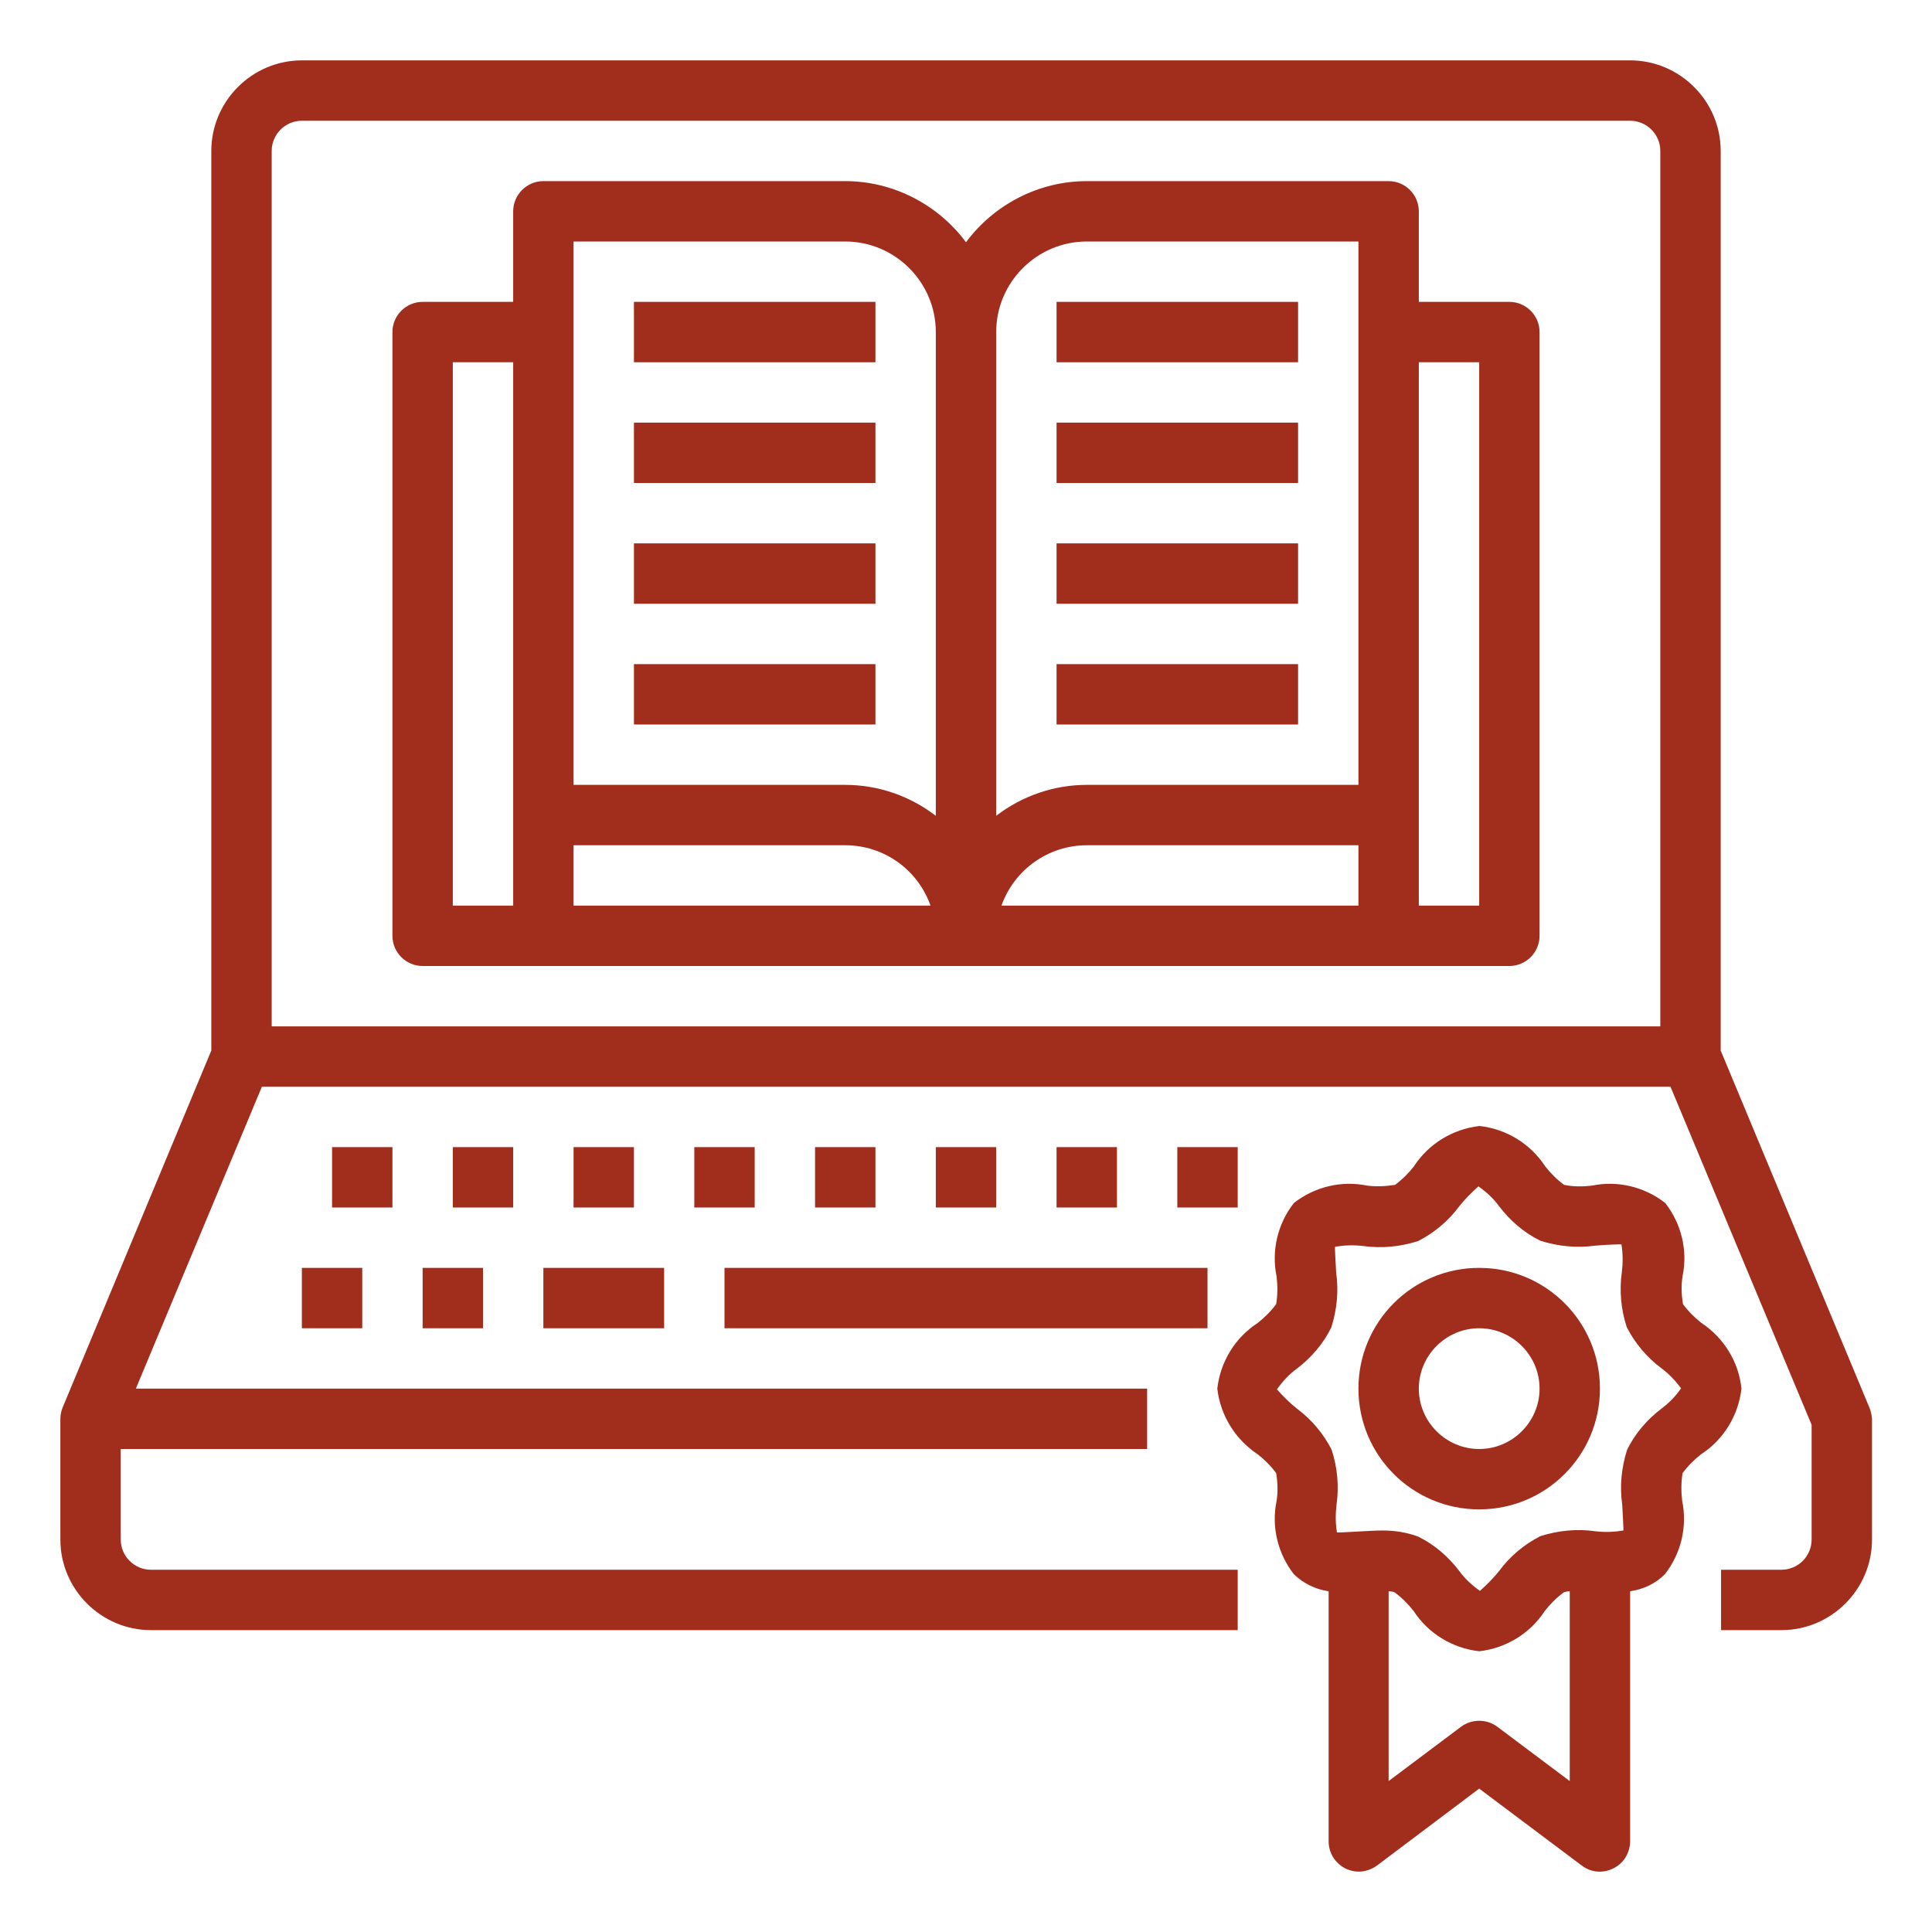
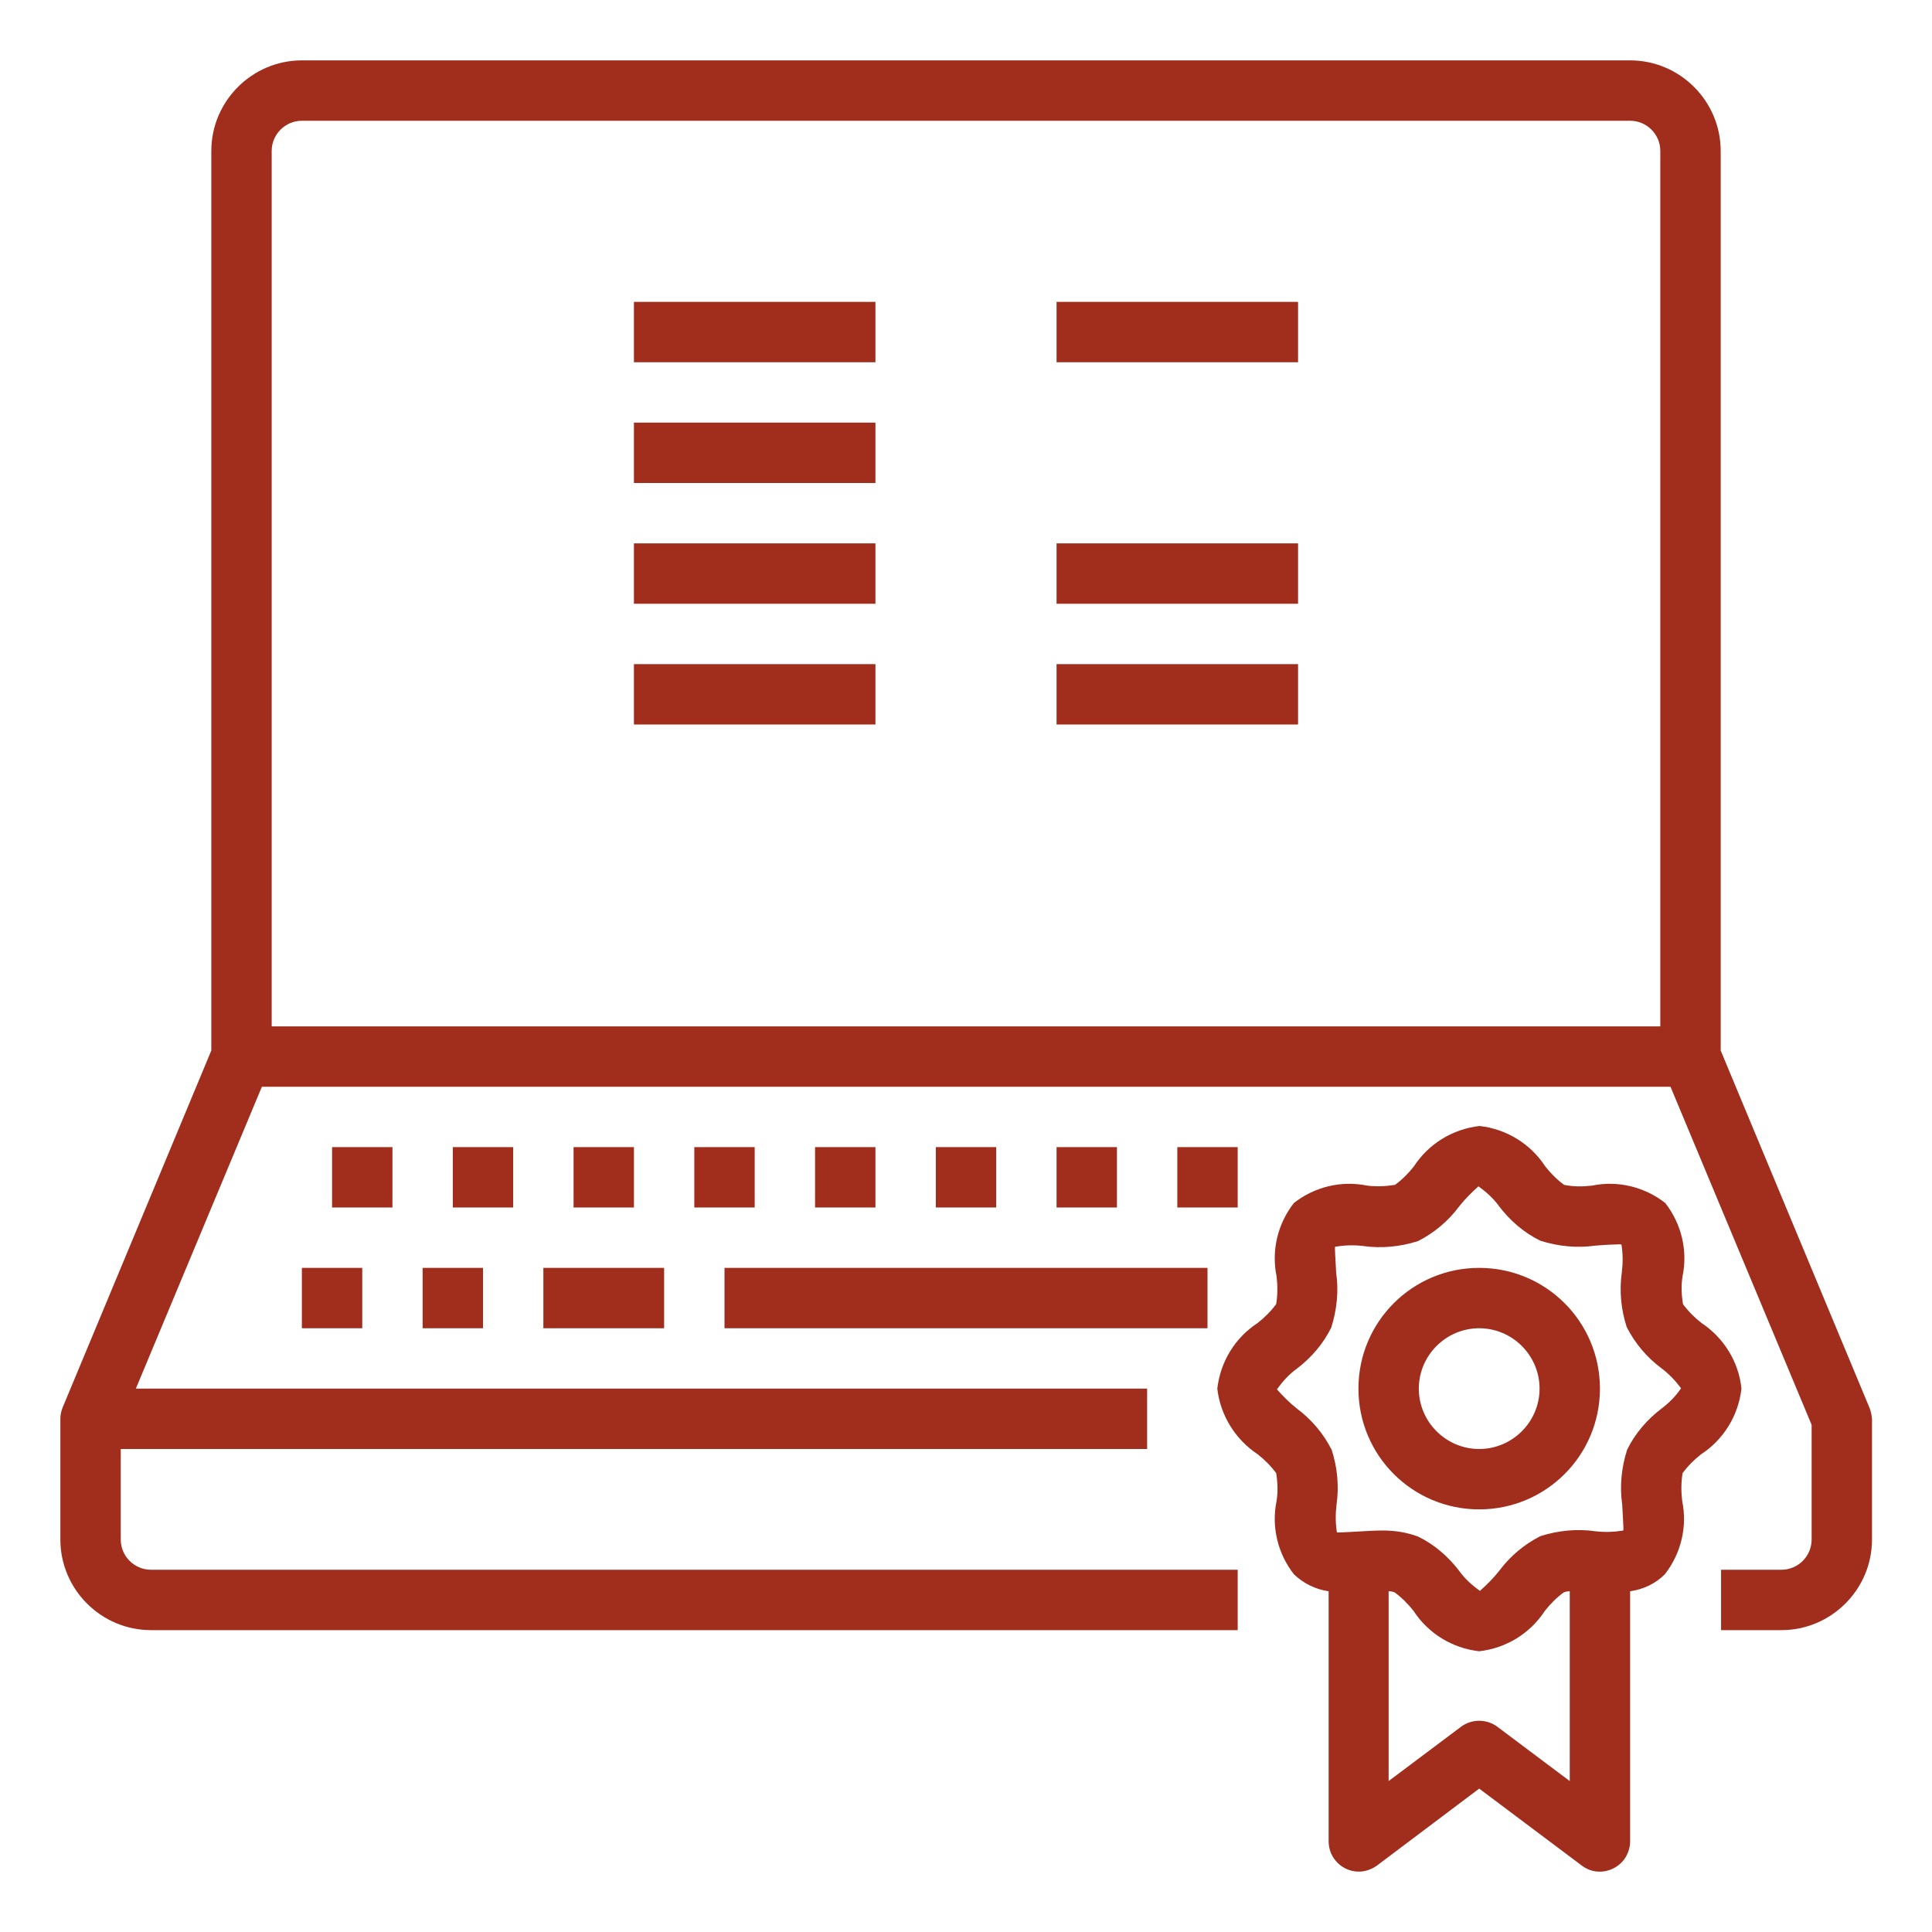
<svg xmlns="http://www.w3.org/2000/svg" version="1.1" id="Layer_1" x="0px" y="0px" viewBox="0 0 512 512" style="enable-background:new 0 0 512 512;" xml:space="preserve">
  <style type="text/css">
	.st0{fill:#A12D1C;}
</style>
  <g id="Laptop-Book-Elearning-Certificate-Online">
    <path class="st0" d="M495.4,373L456,278.4V40c0-13.2-10.8-24-24-24H80c-13.2,0-24,10.8-24,24v238.4L16.6,373c-0.4,1-0.6,2-0.6,3v32   c0,13.2,10.8,24,24,24h288v-16H40c-4.4,0-8-3.6-8-8v-24h272v-16H36l33.4-80h373.3l37.4,89.6V408c0,4.4-3.6,8-8,8h-16v16h16   c13.2,0,24-10.8,24-24v-32C496,375,495.8,373.9,495.4,373z M440,272H72V40c0-4.4,3.6-8,8-8h352c4.4,0,8,3.6,8,8V272z" />
    <path class="st0" d="M80,336h16v16H80V336z" />
    <path class="st0" d="M112,336h16v16h-16V336z" />
    <path class="st0" d="M120,304h16v16h-16V304z" />
    <path class="st0" d="M88,304h16v16H88V304z" />
    <path class="st0" d="M152,304h16v16h-16V304z" />
    <path class="st0" d="M184,304h16v16h-16V304z" />
    <path class="st0" d="M216,304h16v16h-16V304z" />
    <path class="st0" d="M248,304h16v16h-16V304z" />
    <path class="st0" d="M280,304h16v16h-16V304z" />
    <path class="st0" d="M312,304h16v16h-16V304z" />
    <path class="st0" d="M144,336h32v16h-32V336z" />
    <path class="st0" d="M192,336h128v16H192V336z" />
-     <path class="st0" d="M400,80h-24V56c0-4.4-3.6-8-8-8h-80c-12.6,0-24.5,6.1-32,16.2C248.5,54.1,236.6,48,224,48h-80   c-4.4,0-8,3.6-8,8v24h-24c-4.4,0-8,3.6-8,8v160c0,4.4,3.6,8,8,8h288c4.4,0,8-3.6,8-8V88C408,83.6,404.4,80,400,80z M136,240h-16V96   h16V240z M152,240v-16h72c10.2,0,19.2,6.4,22.6,16H152z M248,216.2c-6.9-5.3-15.3-8.2-24-8.2h-72V64h72c13.2,0,24,10.8,24,24V216.2   z M360,240h-94.6c3.4-9.6,12.5-16,22.6-16h72V240z M360,208h-72c-8.7,0-17.1,2.9-24,8.2V88c0-13.2,10.8-24,24-24h72V208z M392,240   h-16V96h16V240z" />
    <path class="st0" d="M168,80h64v16h-64V80z" />
    <path class="st0" d="M168,112h64v16h-64V112z" />
-     <path class="st0" d="M168,144h64v16h-64V144z" />
+     <path class="st0" d="M168,144h64v16h-64V144" />
    <path class="st0" d="M168,176h64v16h-64V176z" />
    <path class="st0" d="M280,80h64v16h-64V80z" />
-     <path class="st0" d="M280,112h64v16h-64V112z" />
    <path class="st0" d="M280,144h64v16h-64V144z" />
    <path class="st0" d="M280,176h64v16h-64V176z" />
    <path class="st0" d="M392,336c-17.7,0-32,14.3-32,32s14.3,32,32,32s32-14.3,32-32S409.7,336,392,336z M392,384c-8.8,0-16-7.2-16-16   s7.2-16,16-16s16,7.2,16,16S400.8,384,392,384z" />
    <path class="st0" d="M450.9,350.6c-1.8-1.4-3.5-3.1-4.9-5c-0.4-2.5-0.5-5-0.1-7.4c1.4-6.8-0.3-13.9-4.6-19.4   c-5.5-4.3-12.6-6-19.4-4.6c-2.5,0.3-5,0.3-7.4-0.2c-1.9-1.4-3.5-3-5-4.9c-3.9-6-10.3-9.9-17.4-10.7c-7.1,0.8-13.5,4.7-17.4,10.7   c-1.4,1.8-3.1,3.5-5,4.9c-2.5,0.4-5,0.5-7.4,0.2c-6.8-1.4-13.9,0.3-19.4,4.6c-4.3,5.5-6,12.6-4.6,19.4c0.3,2.5,0.3,5-0.1,7.4   c-1.4,1.9-3,3.5-4.9,5c-6,3.9-9.9,10.3-10.7,17.4c0.8,7.1,4.8,13.5,10.7,17.4c1.8,1.4,3.5,3.1,4.9,5c0.4,2.5,0.5,5,0.1,7.4   c-1.4,6.8,0.3,13.9,4.6,19.4c2.5,2.4,5.7,4,9.2,4.5V488c0,4.4,3.6,8,8,8c1.7,0,3.4-0.6,4.8-1.6L392,474l27.2,20.4   c3.5,2.7,8.5,1.9,11.2-1.6c1-1.4,1.6-3.1,1.6-4.8v-66.3c3.5-0.5,6.7-2,9.2-4.5c4.3-5.5,6-12.6,4.6-19.4c-0.3-2.5-0.3-5,0.1-7.4   c1.4-1.9,3-3.5,4.9-5c6-3.9,9.9-10.3,10.7-17.4C460.8,360.9,456.8,354.5,450.9,350.6L450.9,350.6z M396.8,457.6   c-2.8-2.1-6.8-2.1-9.6,0L368,472v-50.3c0.6,0,1.1,0.1,1.6,0.3c1.9,1.4,3.5,3,5,4.9c3.9,6,10.3,9.9,17.4,10.7   c7.1-0.8,13.5-4.7,17.4-10.7c1.4-1.8,3.1-3.5,5-4.9c0.5-0.2,1.1-0.3,1.6-0.3V472L396.8,457.6z M440.3,373.3   c-3.8,2.9-7,6.6-9.1,10.9c-1.5,4.7-2,9.7-1.3,14.5c0.1,2.4,0.4,6.3,0.3,6.9c-2.4,0.4-4.9,0.5-7.4,0.2c-4.9-0.7-9.9-0.2-14.6,1.3   c-4.3,2.2-8,5.3-10.9,9.2c-1.5,1.9-3.3,3.7-5.1,5.3c-2.1-1.5-4-3.2-5.5-5.3c-2.9-3.8-6.6-7-10.9-9.1c-3-1.1-6.1-1.6-9.3-1.6   c-1.8,0-3.6,0.1-5.3,0.2c-2.4,0.1-6.3,0.4-6.9,0.3c-0.4-2.4-0.4-4.9-0.1-7.4c0.7-4.9,0.2-9.9-1.3-14.5c-2.2-4.3-5.3-8-9.2-10.9   c-1.9-1.5-3.7-3.3-5.3-5.1c1.5-2.1,3.2-4,5.3-5.5c3.8-2.9,7-6.6,9.1-10.9c1.5-4.7,2-9.7,1.3-14.5c-0.1-2.4-0.4-6.3-0.3-6.9   c2.4-0.4,4.9-0.5,7.4-0.2c4.9,0.7,9.9,0.2,14.6-1.3c4.3-2.2,8-5.3,10.9-9.2c1.5-1.9,3.3-3.7,5.1-5.3c2.1,1.5,4,3.2,5.5,5.3   c2.9,3.8,6.6,7,10.9,9.1c4.7,1.5,9.7,2,14.6,1.3c2.4-0.2,6.3-0.4,6.9-0.3c0.4,2.4,0.4,4.9,0.1,7.4c-0.7,4.9-0.2,9.9,1.3,14.5   c2.2,4.3,5.3,8,9.2,10.9c2,1.5,3.7,3.3,5.2,5.3C444.1,370,442.3,371.8,440.3,373.3L440.3,373.3z" />
  </g>
</svg>